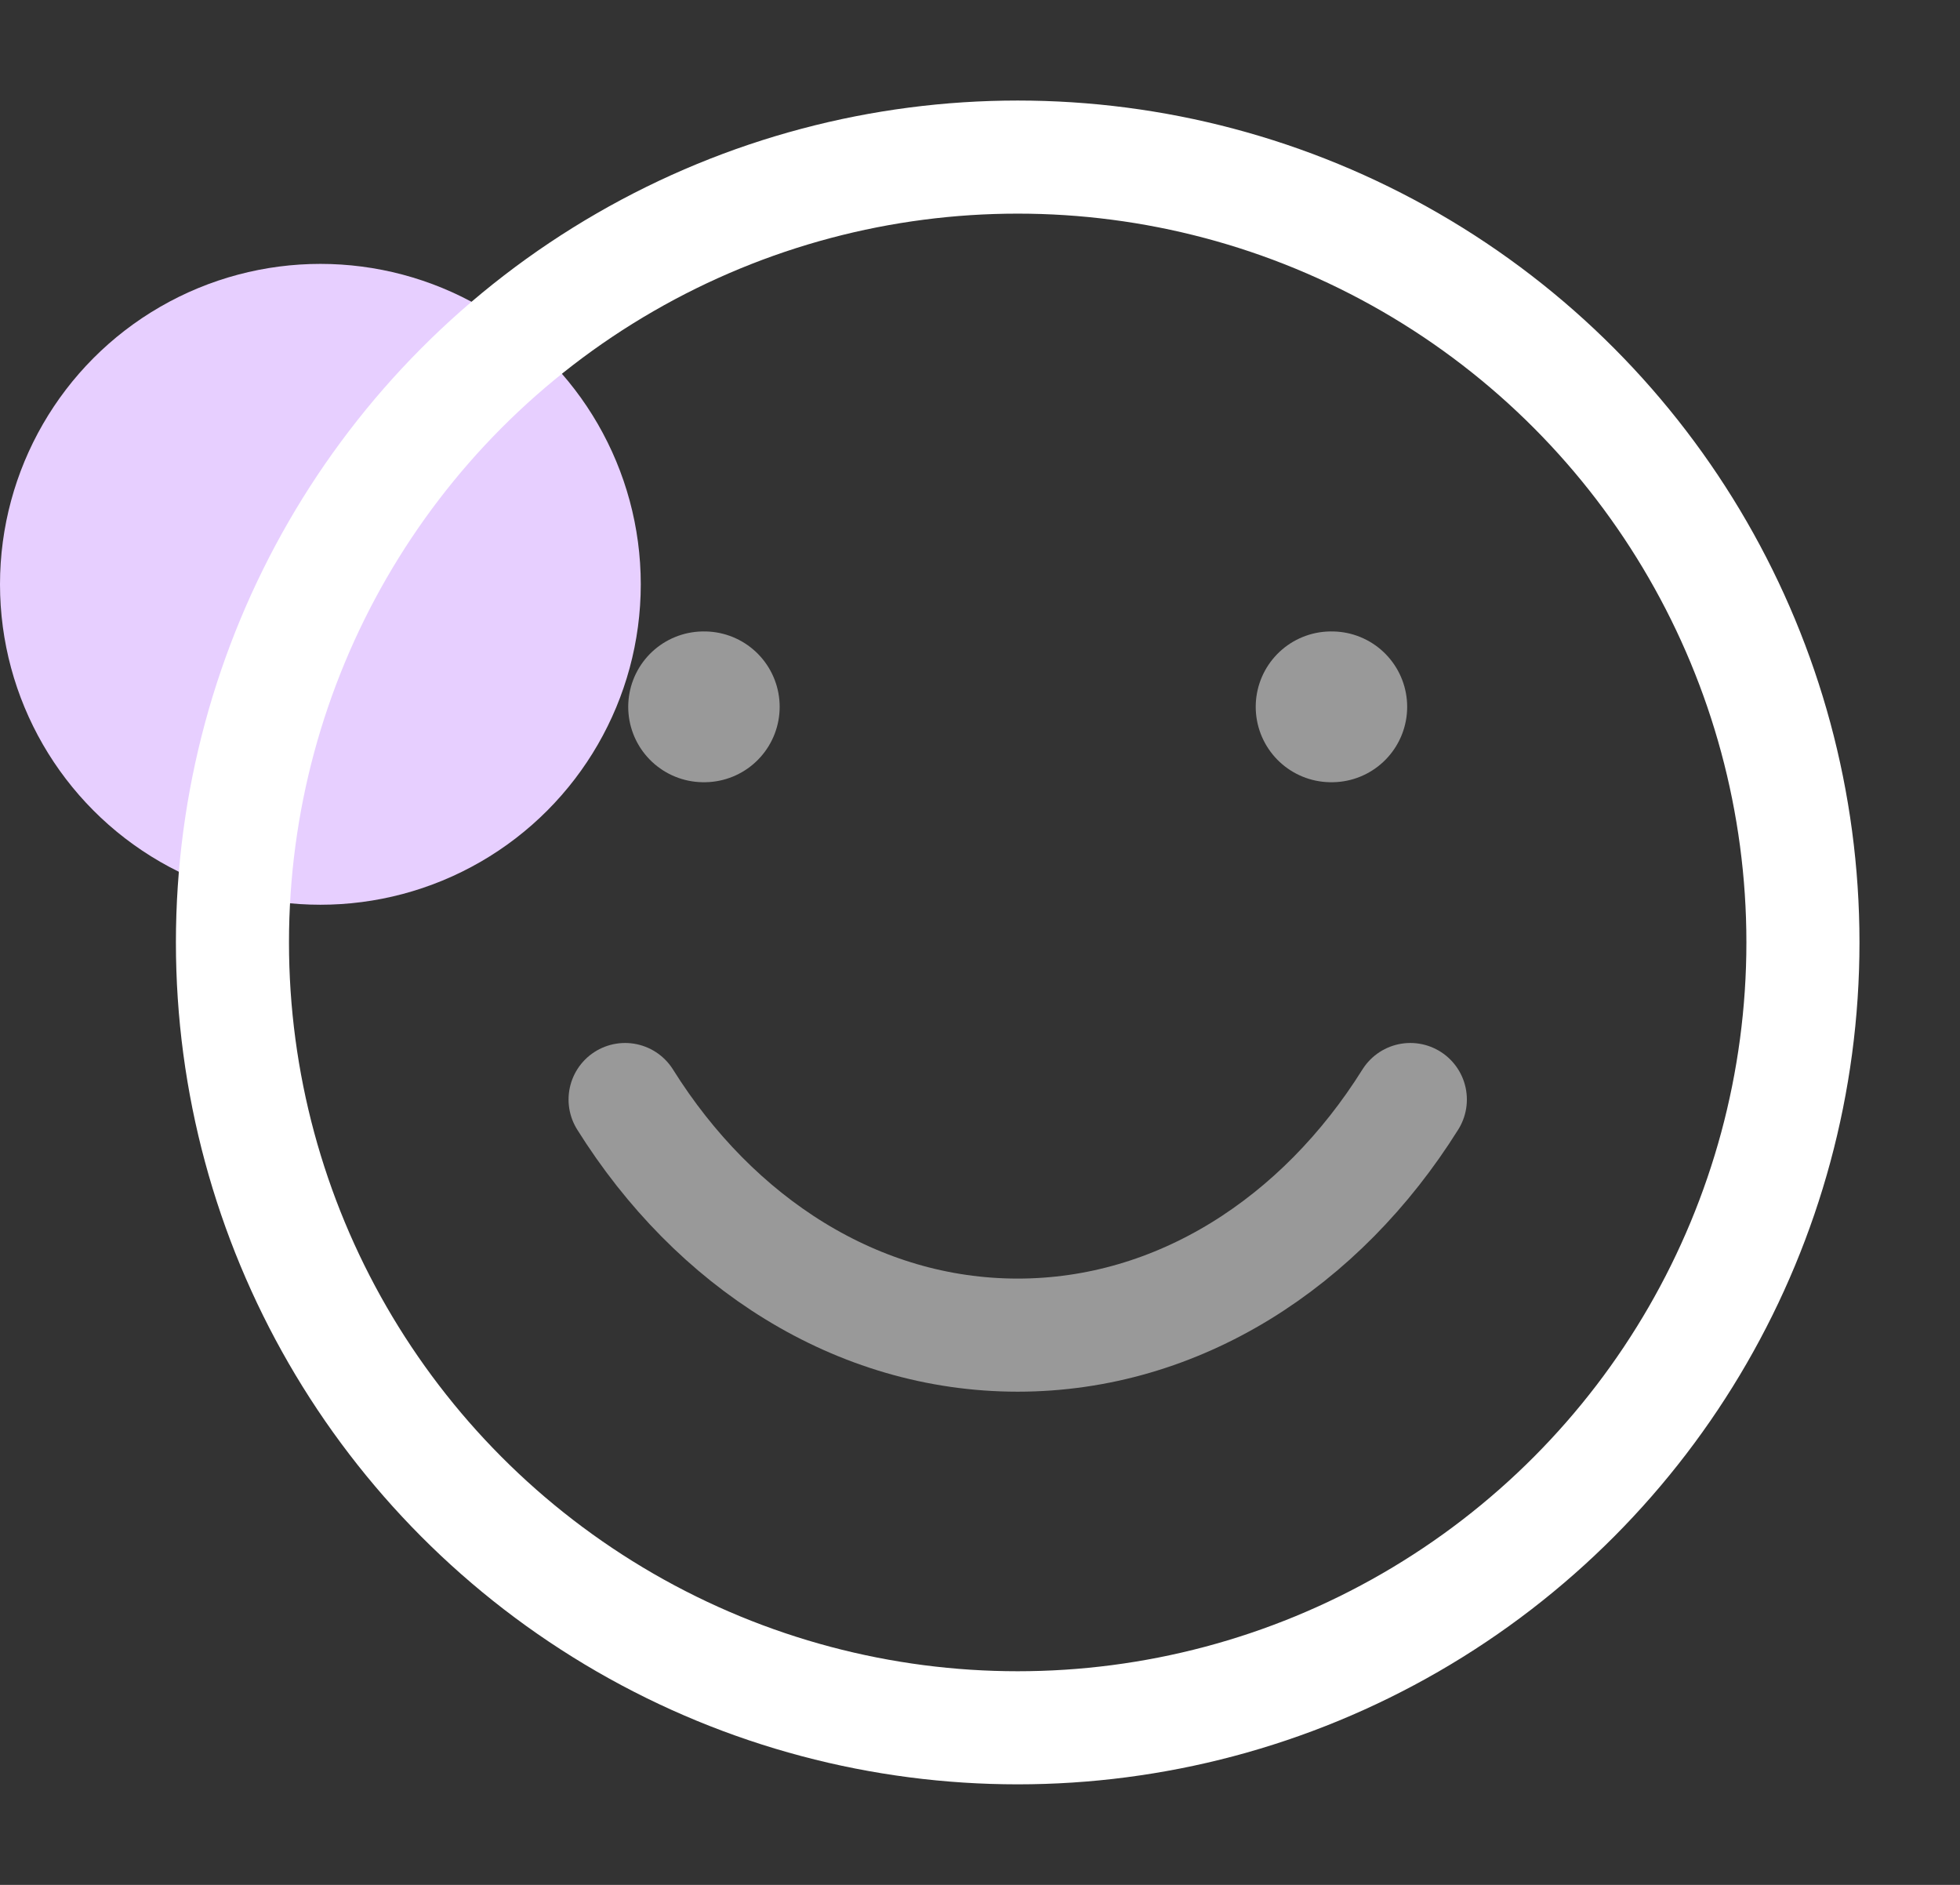
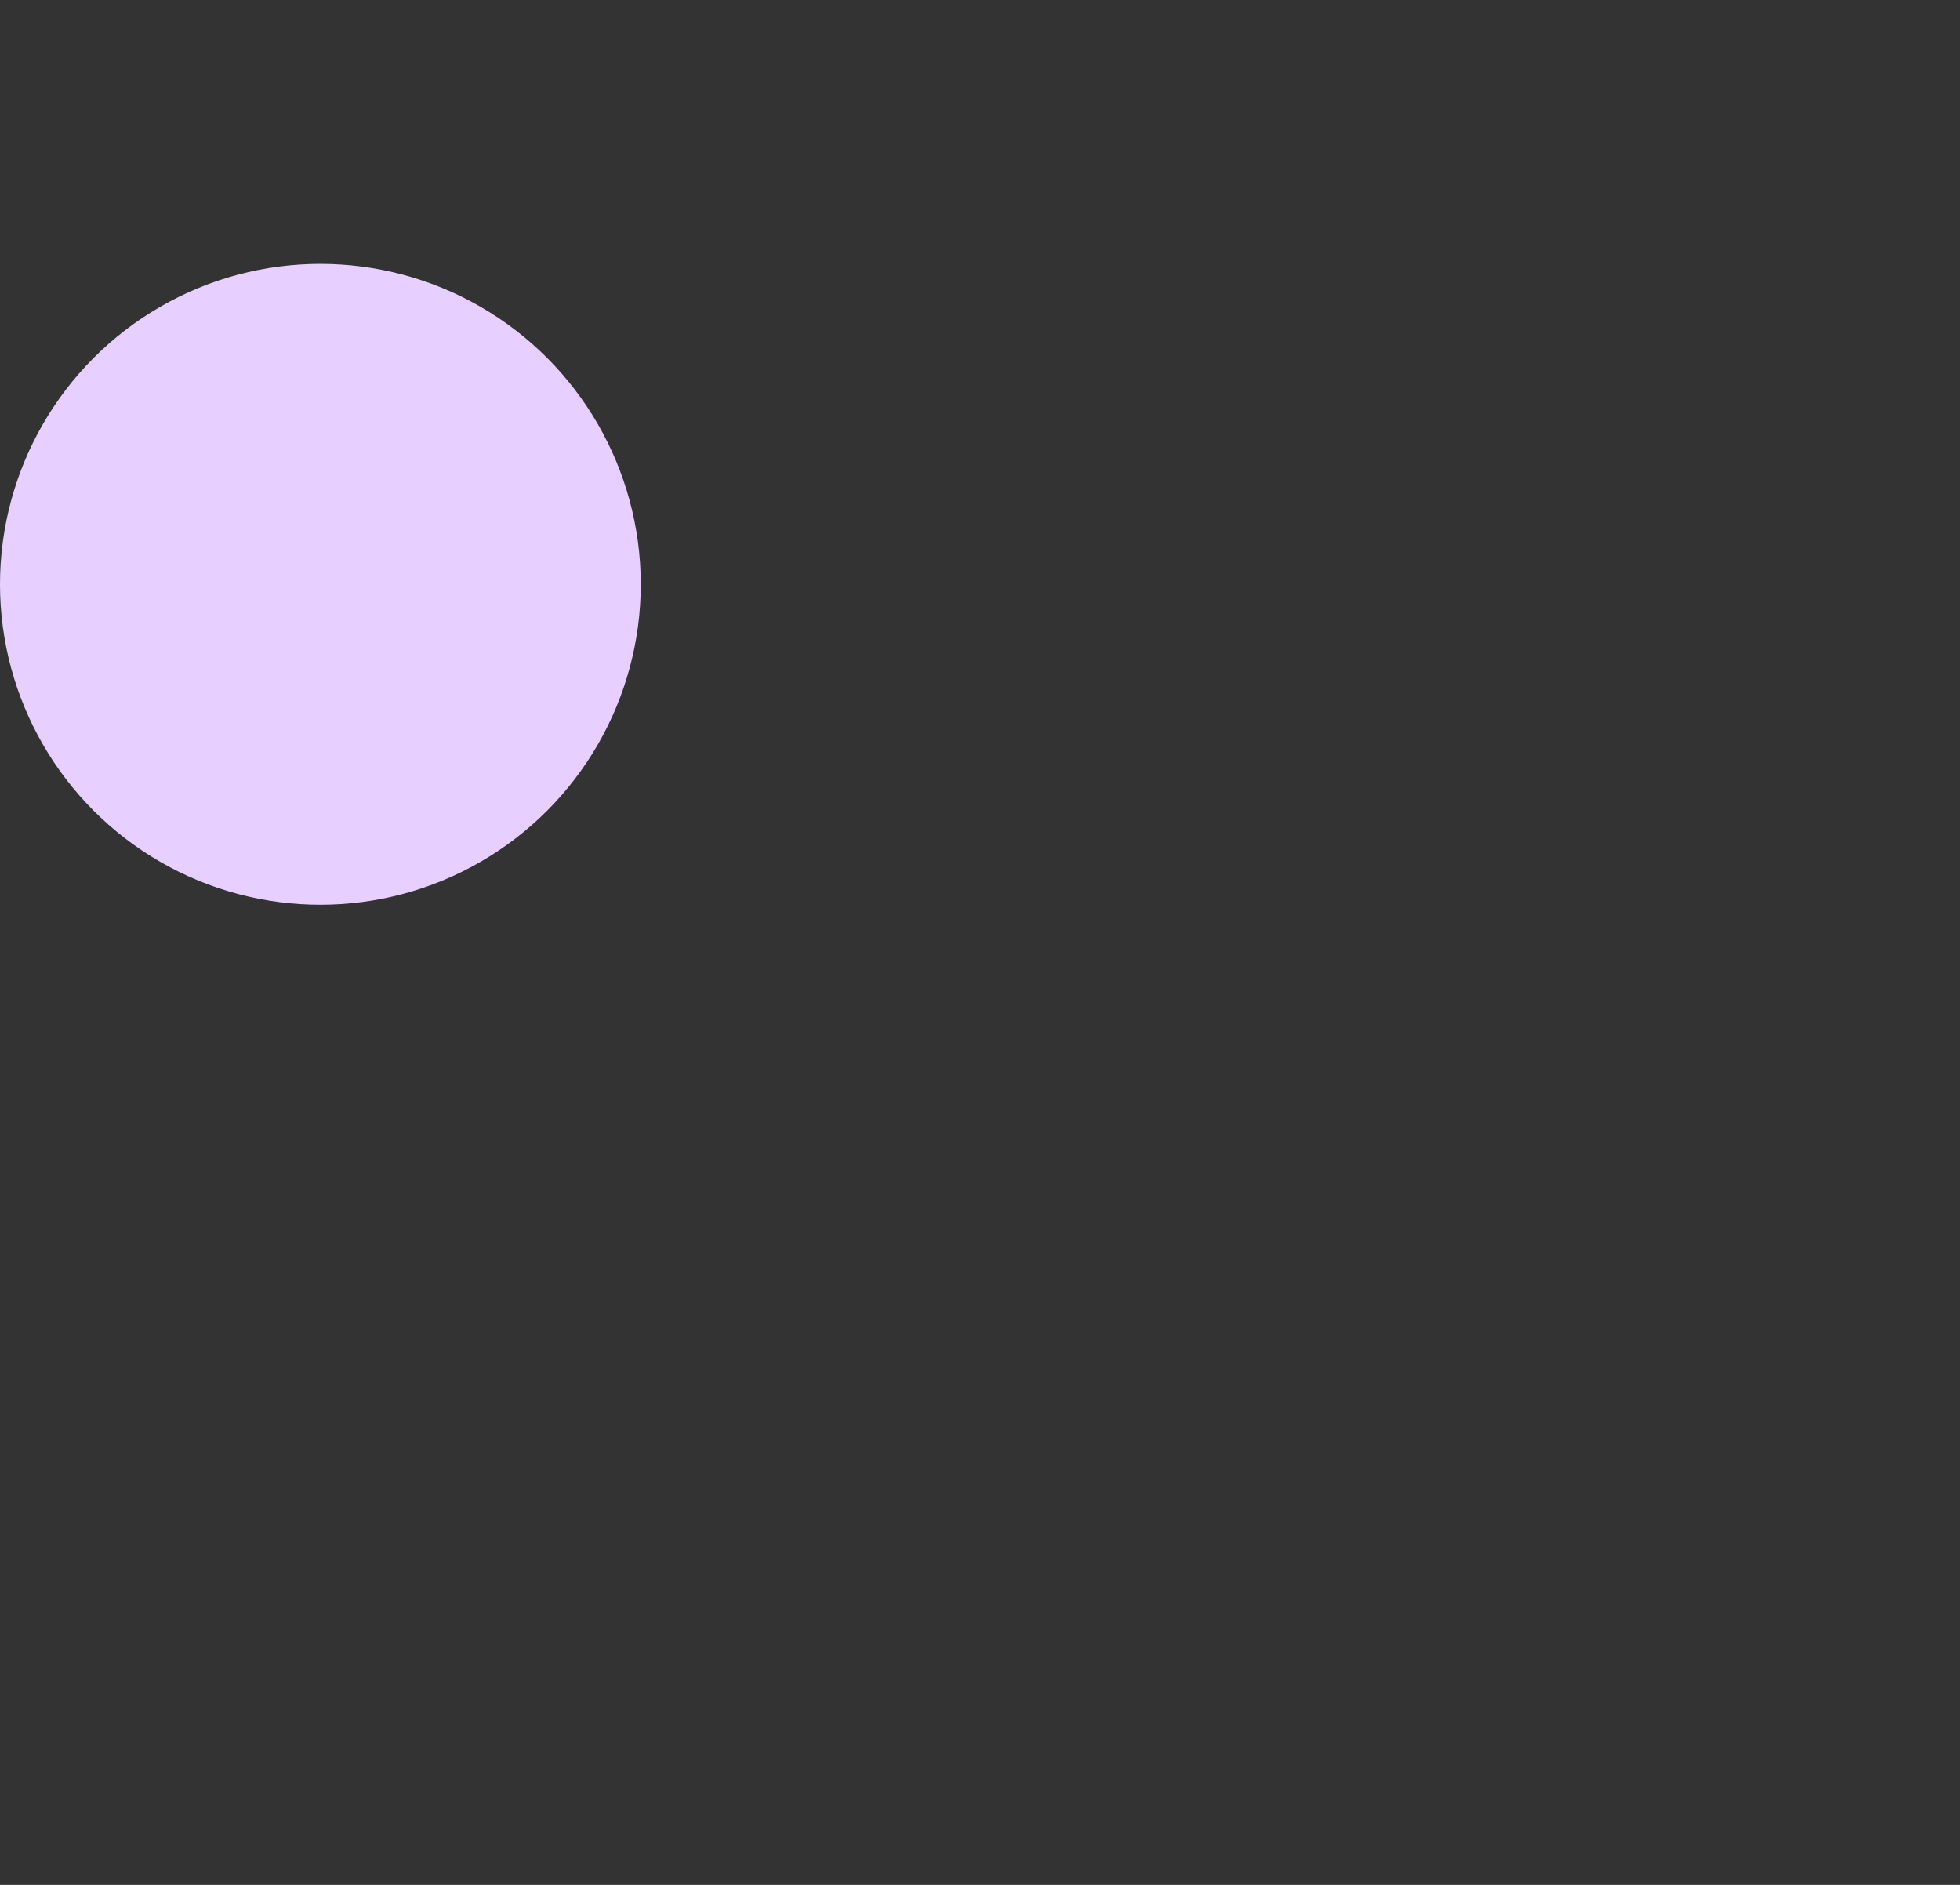
<svg xmlns="http://www.w3.org/2000/svg" width="52" height="50" viewBox="0 0 52 50" fill="none">
  <rect x="0" y="0" width="52" height="50" fill="#333333" stroke="none" />
  <circle cx="8.5" cy="15.5" r="8.5" fill="#E7CFFF" />
-   <circle cx="27" cy="25" r="20.833" stroke="white" stroke-width="3" stroke-linecap="round" stroke-linejoin="round" />
-   <path d="M16.584 29.167C18.959 32.962 22.741 35.417 27 35.417C31.26 35.417 35.041 32.962 37.417 29.167" stroke="white" stroke-opacity="0.5" stroke-width="3" stroke-linecap="round" stroke-linejoin="round" />
-   <path d="M18.685 18.75L18.667 18.75M35.333 18.75L35.315 18.75" stroke="white" stroke-opacity="0.5" stroke-width="4" stroke-linecap="round" stroke-linejoin="round" />
</svg>